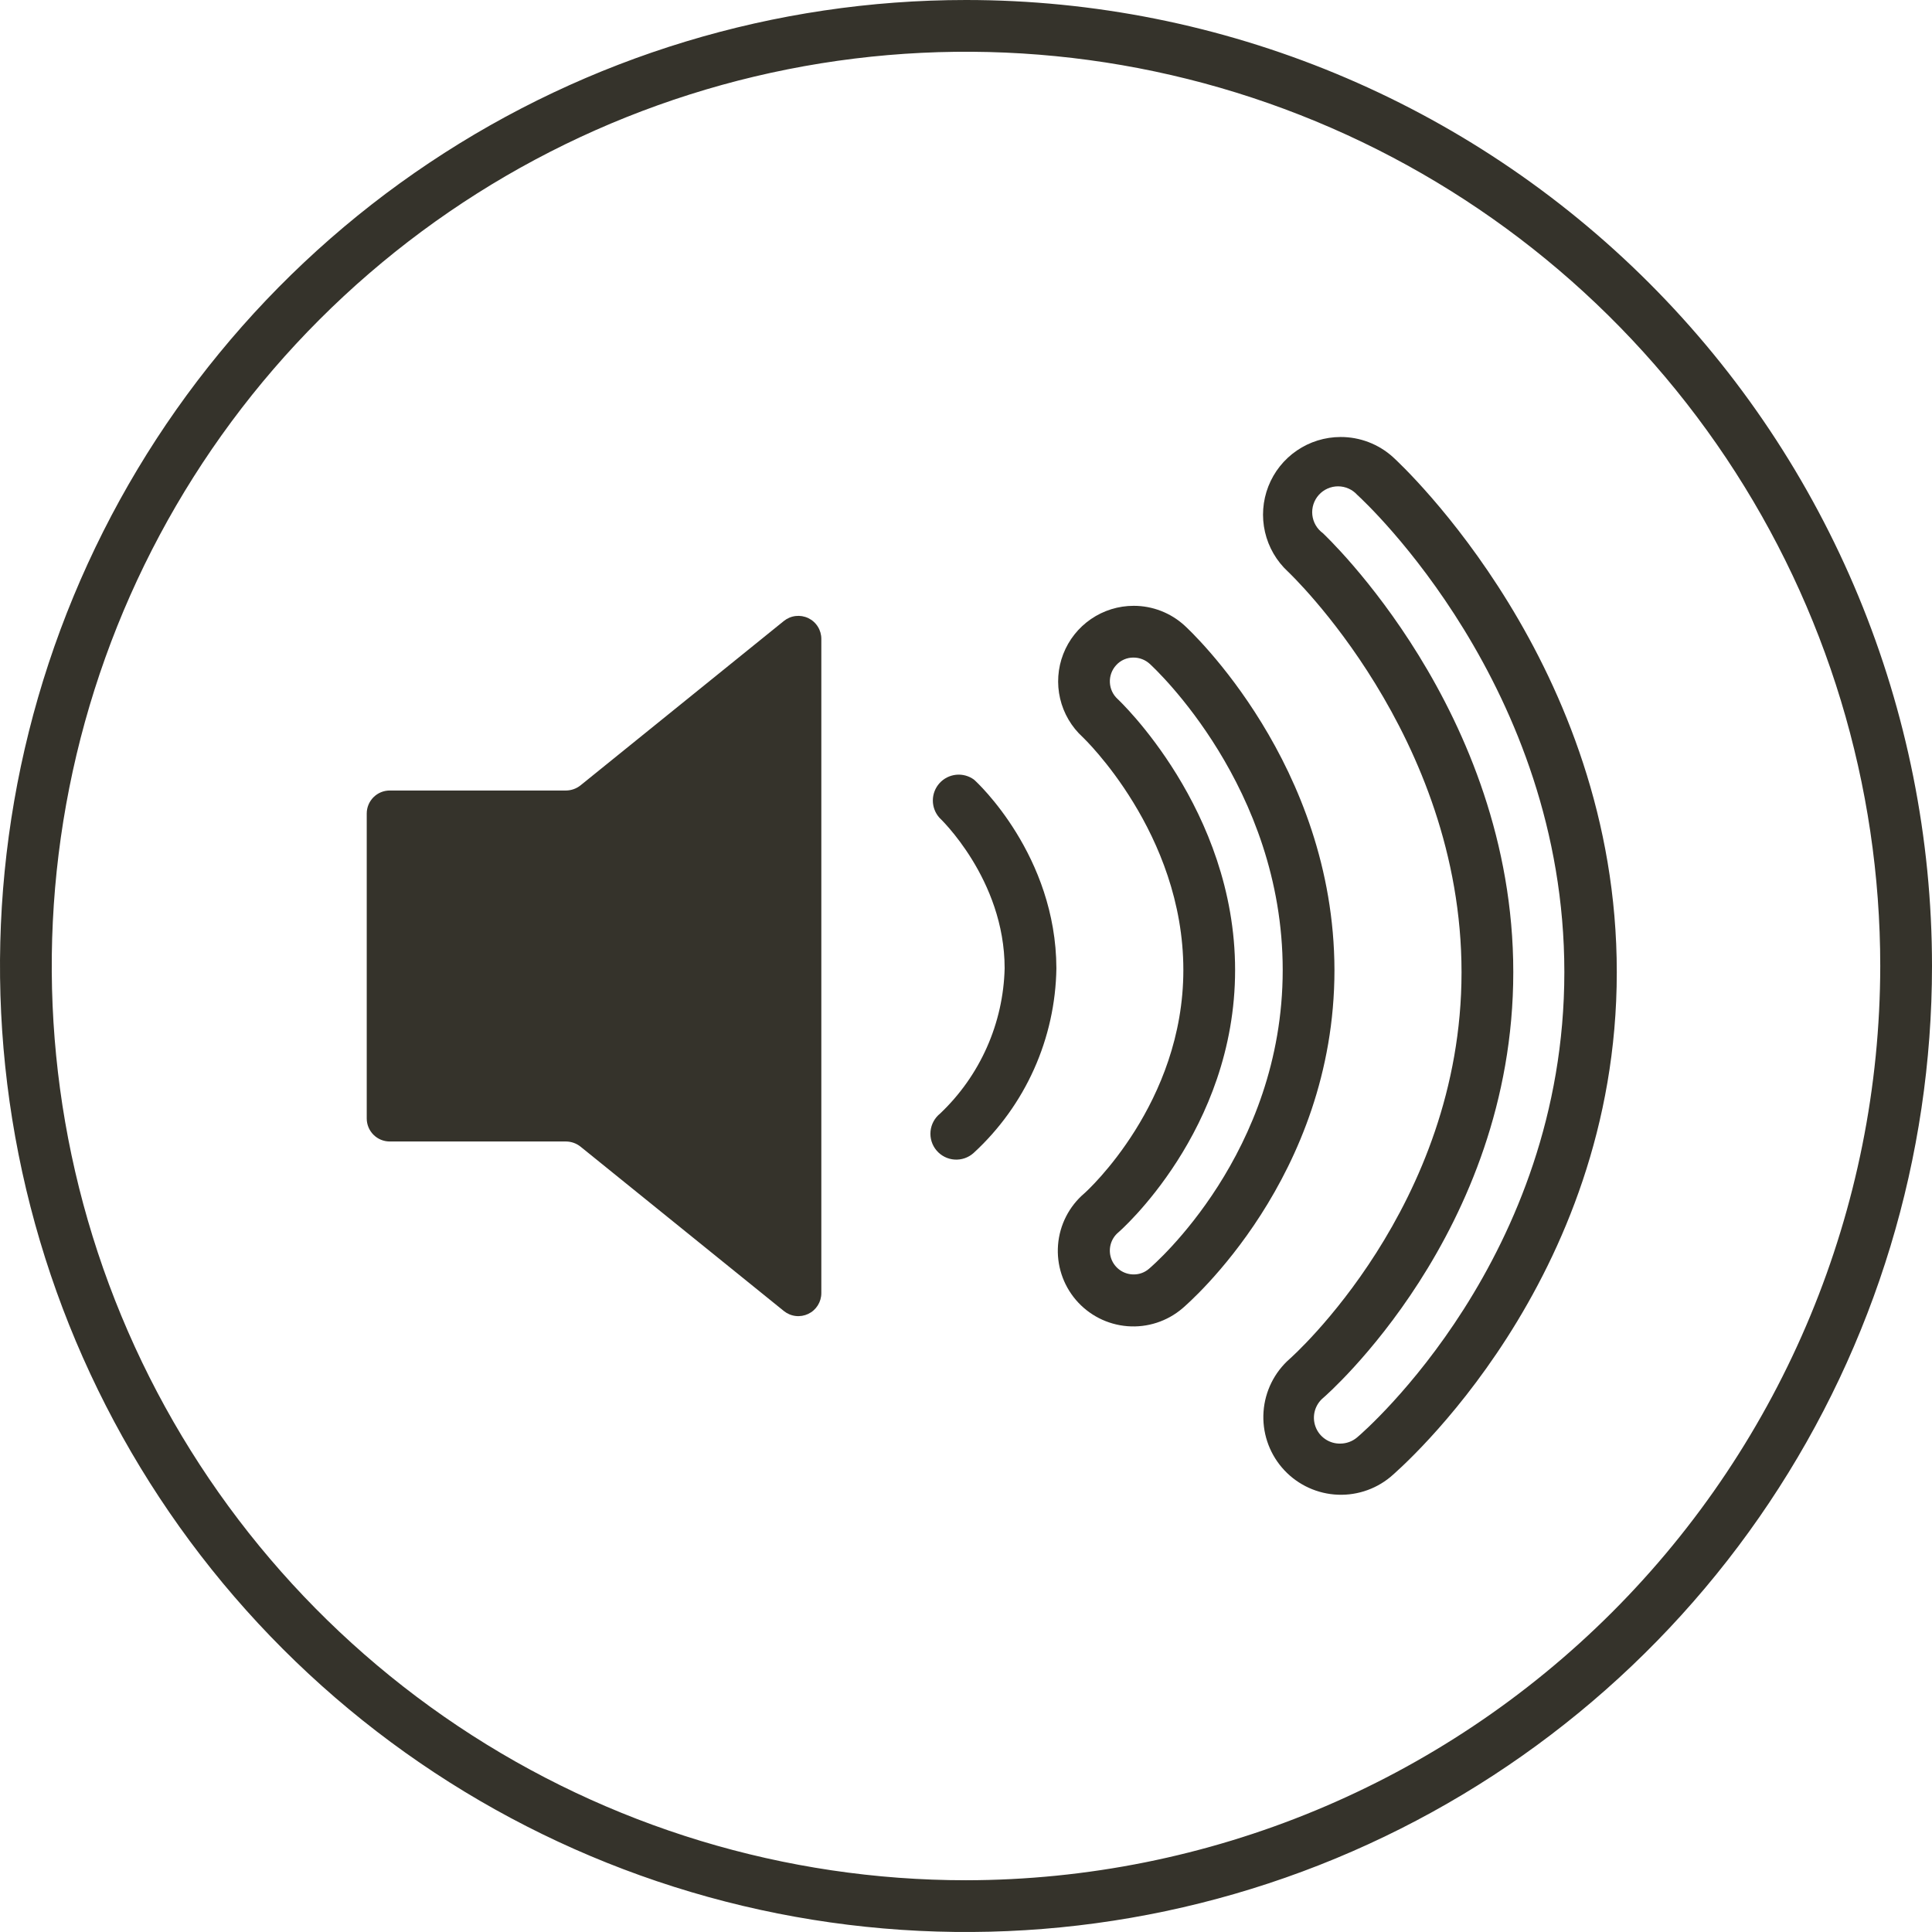
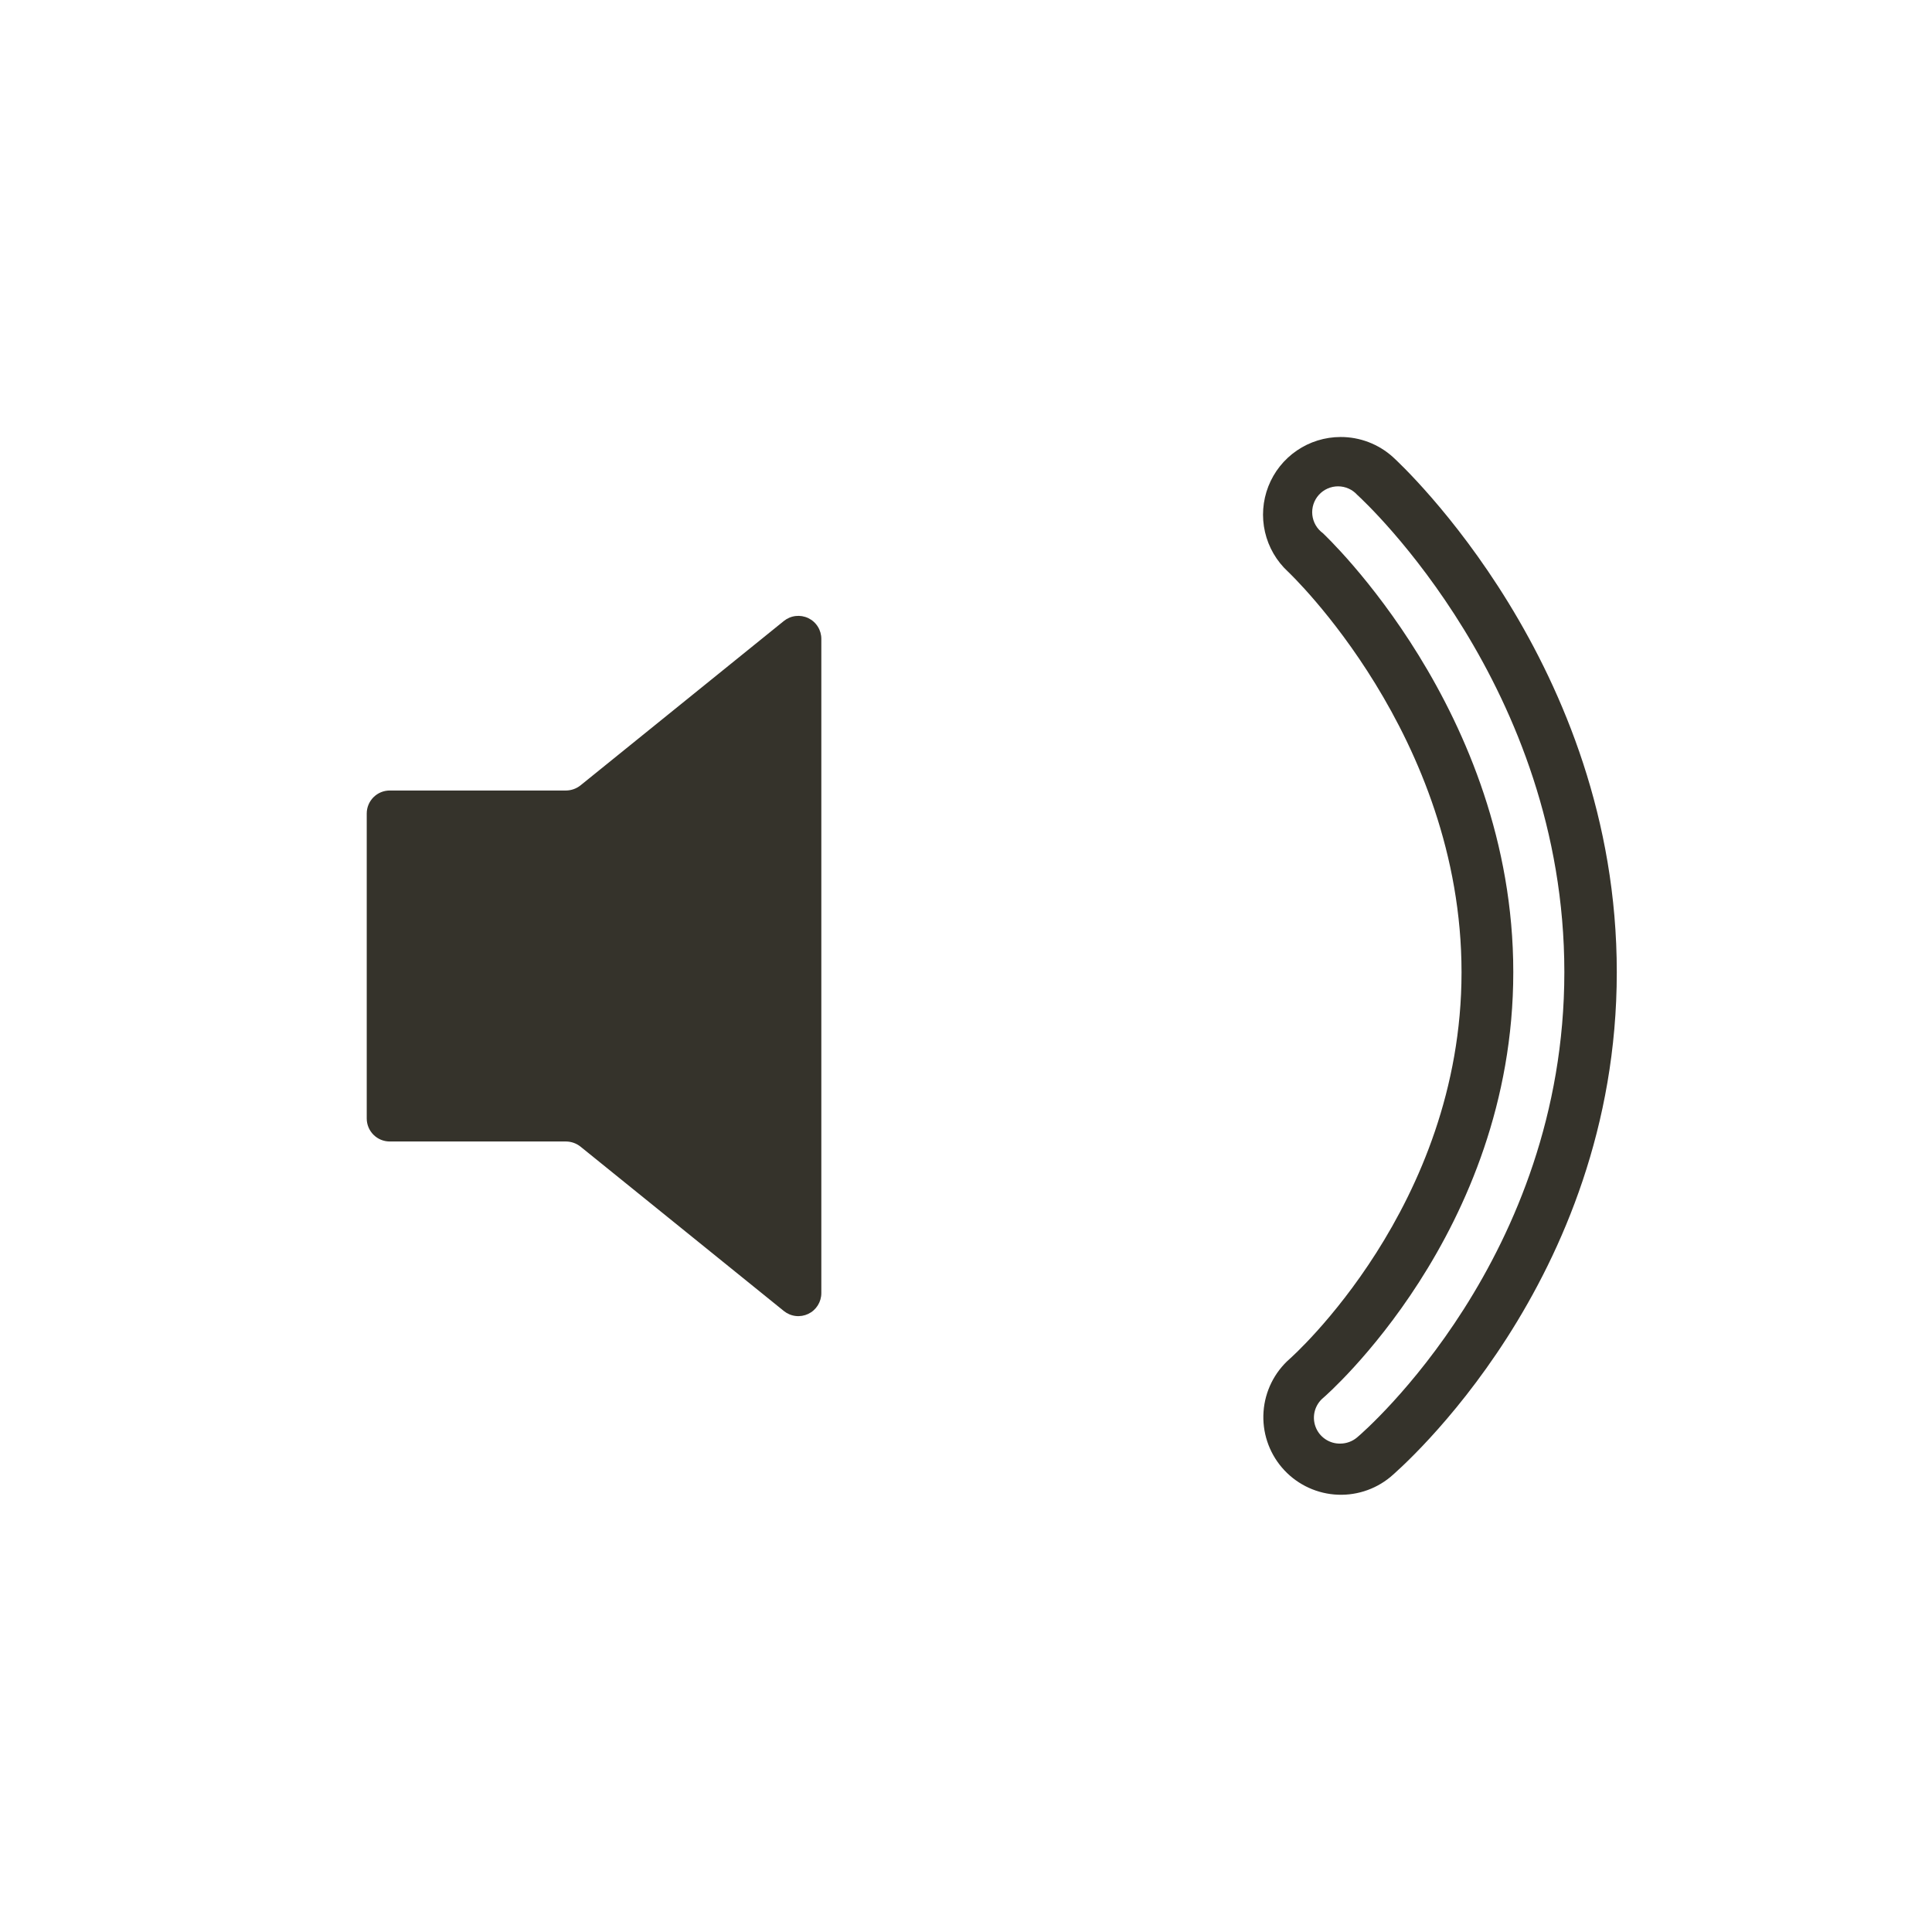
<svg xmlns="http://www.w3.org/2000/svg" fill="none" viewBox="0 0 168 168" height="168" width="168">
  <g clip-path="url(#clip0_1127_602)">
-     <path fill="#35332B" d="M84 0C67.386 0 51.146 4.927 37.332 14.157C23.518 23.387 12.752 36.506 6.394 51.855C0.036 67.204 -1.627 84.093 1.614 100.388C4.855 116.682 12.855 131.649 24.603 143.397C36.351 155.145 51.318 163.145 67.612 166.386C83.907 169.627 100.796 167.964 116.145 161.606C131.494 155.248 144.613 144.482 153.843 130.668C163.074 116.854 168 100.614 168 84C168 61.722 159.15 40.356 143.397 24.603C127.644 8.85 106.278 0 84 0V0ZM84 163.5C68.276 163.5 52.906 158.837 39.832 150.102C26.759 141.366 16.569 128.95 10.552 114.423C4.534 99.897 2.96 83.912 6.028 68.49C9.095 53.069 16.667 38.903 27.785 27.785C38.903 16.667 53.069 9.095 68.49 6.028C83.912 2.96 99.897 4.534 114.423 10.552C128.95 16.569 141.366 26.759 150.102 39.832C158.837 52.906 163.5 68.276 163.5 84C163.476 105.077 155.093 125.285 140.189 140.189C125.285 155.093 105.077 163.476 84 163.5Z" />
    <path fill="#35332B" d="M68.16 54L50.47 68.3C50.111 68.583 49.667 68.738 49.21 68.74H33.89C33.36 68.74 32.851 68.951 32.476 69.326C32.101 69.701 31.89 70.21 31.89 70.74V97.26C31.89 97.79 32.101 98.299 32.476 98.674C32.851 99.049 33.36 99.26 33.89 99.26H49.21C49.667 99.262 50.111 99.417 50.47 99.7L68.16 114C68.454 114.238 68.81 114.389 69.186 114.433C69.561 114.477 69.942 114.414 70.284 114.251C70.625 114.088 70.913 113.831 71.114 113.51C71.315 113.19 71.421 112.818 71.42 112.44V55.57C71.423 55.191 71.319 54.818 71.118 54.496C70.918 54.174 70.63 53.916 70.288 53.751C69.946 53.587 69.565 53.523 69.188 53.567C68.811 53.611 68.455 53.761 68.16 54V54Z" />
-     <path fill="#35332B" d="M84.69 67.79C84.241 67.463 83.686 67.314 83.134 67.372C82.582 67.43 82.07 67.689 81.698 68.101C81.325 68.513 81.118 69.049 81.117 69.604C81.116 70.16 81.32 70.696 81.69 71.11C81.69 71.11 87.36 76.44 87.36 84.2C87.303 86.571 86.778 88.907 85.815 91.075C84.853 93.242 83.471 95.198 81.75 96.83C81.515 97.018 81.32 97.251 81.177 97.516C81.033 97.781 80.945 98.071 80.916 98.371C80.887 98.67 80.918 98.973 81.008 99.26C81.098 99.547 81.245 99.813 81.44 100.043C81.634 100.272 81.873 100.46 82.142 100.596C82.41 100.732 82.704 100.812 83.004 100.832C83.304 100.852 83.605 100.812 83.89 100.714C84.174 100.616 84.436 100.461 84.66 100.26C86.889 98.213 88.677 95.734 89.915 92.972C91.153 90.211 91.815 87.226 91.86 84.2C91.83 74.41 85 68.05 84.69 67.79Z" />
-     <path fill="#35332B" d="M103 54.39C101.792 53.288 100.215 52.678 98.58 52.68V52.68C97.255 52.68 95.962 53.081 94.869 53.83C93.777 54.578 92.936 55.639 92.457 56.874C91.978 58.109 91.883 59.459 92.185 60.749C92.487 62.038 93.172 63.207 94.15 64.1C94.21 64.16 102.9 72.43 102.9 84.35C102.9 95.91 94.59 103.51 94.29 103.77C92.964 104.901 92.141 106.513 92.004 108.25C91.866 109.988 92.424 111.709 93.555 113.035C94.686 114.361 96.298 115.183 98.035 115.321C99.773 115.459 101.494 114.901 102.82 113.77C103.36 113.31 116.04 102.36 116.04 84.35C116 66.5 103.54 54.88 103 54.39ZM99.91 110.33C99.541 110.65 99.068 110.825 98.58 110.82C98.156 110.821 97.741 110.691 97.393 110.448C97.045 110.205 96.78 109.862 96.634 109.463C96.488 109.065 96.468 108.632 96.576 108.221C96.684 107.811 96.916 107.444 97.24 107.17C97.34 107.09 107.4 98.33 107.4 84.35C107.4 70.37 97.28 60.87 97.18 60.78C96.775 60.408 96.535 59.891 96.511 59.342C96.486 58.793 96.68 58.257 97.05 57.85C97.24 57.636 97.475 57.465 97.737 57.35C97.999 57.234 98.283 57.176 98.57 57.18C99.087 57.181 99.586 57.373 99.97 57.72C100.44 58.15 111.54 68.45 111.54 84.35C111.54 100.25 100.39 109.93 99.91 110.33Z" />
    <path fill="#35332B" d="M121.12 39.74C119.872 38.615 118.25 37.995 116.57 38V38C115.213 38.002 113.887 38.413 112.767 39.179C111.647 39.945 110.783 41.032 110.29 42.296C109.797 43.56 109.696 44.944 110.001 46.267C110.306 47.589 111.002 48.789 112 49.71C112.13 49.84 127.09 63.96 127.09 84.55C127.09 104.91 112.3 118.03 112.15 118.16C110.818 119.33 110 120.978 109.873 122.746C109.746 124.515 110.319 126.262 111.47 127.611C112.62 128.96 114.256 129.802 116.022 129.955C117.788 130.108 119.544 129.561 120.91 128.43C121.71 127.75 140.59 111.43 140.59 84.55C140.61 57.84 121.91 40.46 121.12 39.74ZM118 125C117.593 125.34 117.08 125.527 116.55 125.53C116.081 125.54 115.62 125.402 115.233 125.137C114.845 124.872 114.551 124.493 114.39 124.052C114.229 123.611 114.21 123.131 114.335 122.679C114.461 122.226 114.725 121.825 115.09 121.53C115.25 121.39 131.59 107.21 131.59 84.53C131.59 61.85 115.2 46.53 115.03 46.36C114.775 46.174 114.561 45.937 114.404 45.664C114.246 45.39 114.148 45.087 114.115 44.773C114.082 44.459 114.116 44.142 114.214 43.842C114.312 43.542 114.472 43.266 114.683 43.032C114.895 42.797 115.154 42.61 115.442 42.483C115.731 42.355 116.043 42.289 116.359 42.29C116.674 42.291 116.986 42.358 117.274 42.487C117.562 42.616 117.819 42.805 118.03 43.04C118.77 43.71 136.03 59.76 136.03 84.53C136.03 109.3 118.76 124.37 118 125Z" />
  </g>
  <defs>
    <clipPath id="clip0_1127_602">
      <rect fill="white" height="168" width="168" />
    </clipPath>
  </defs>
</svg>